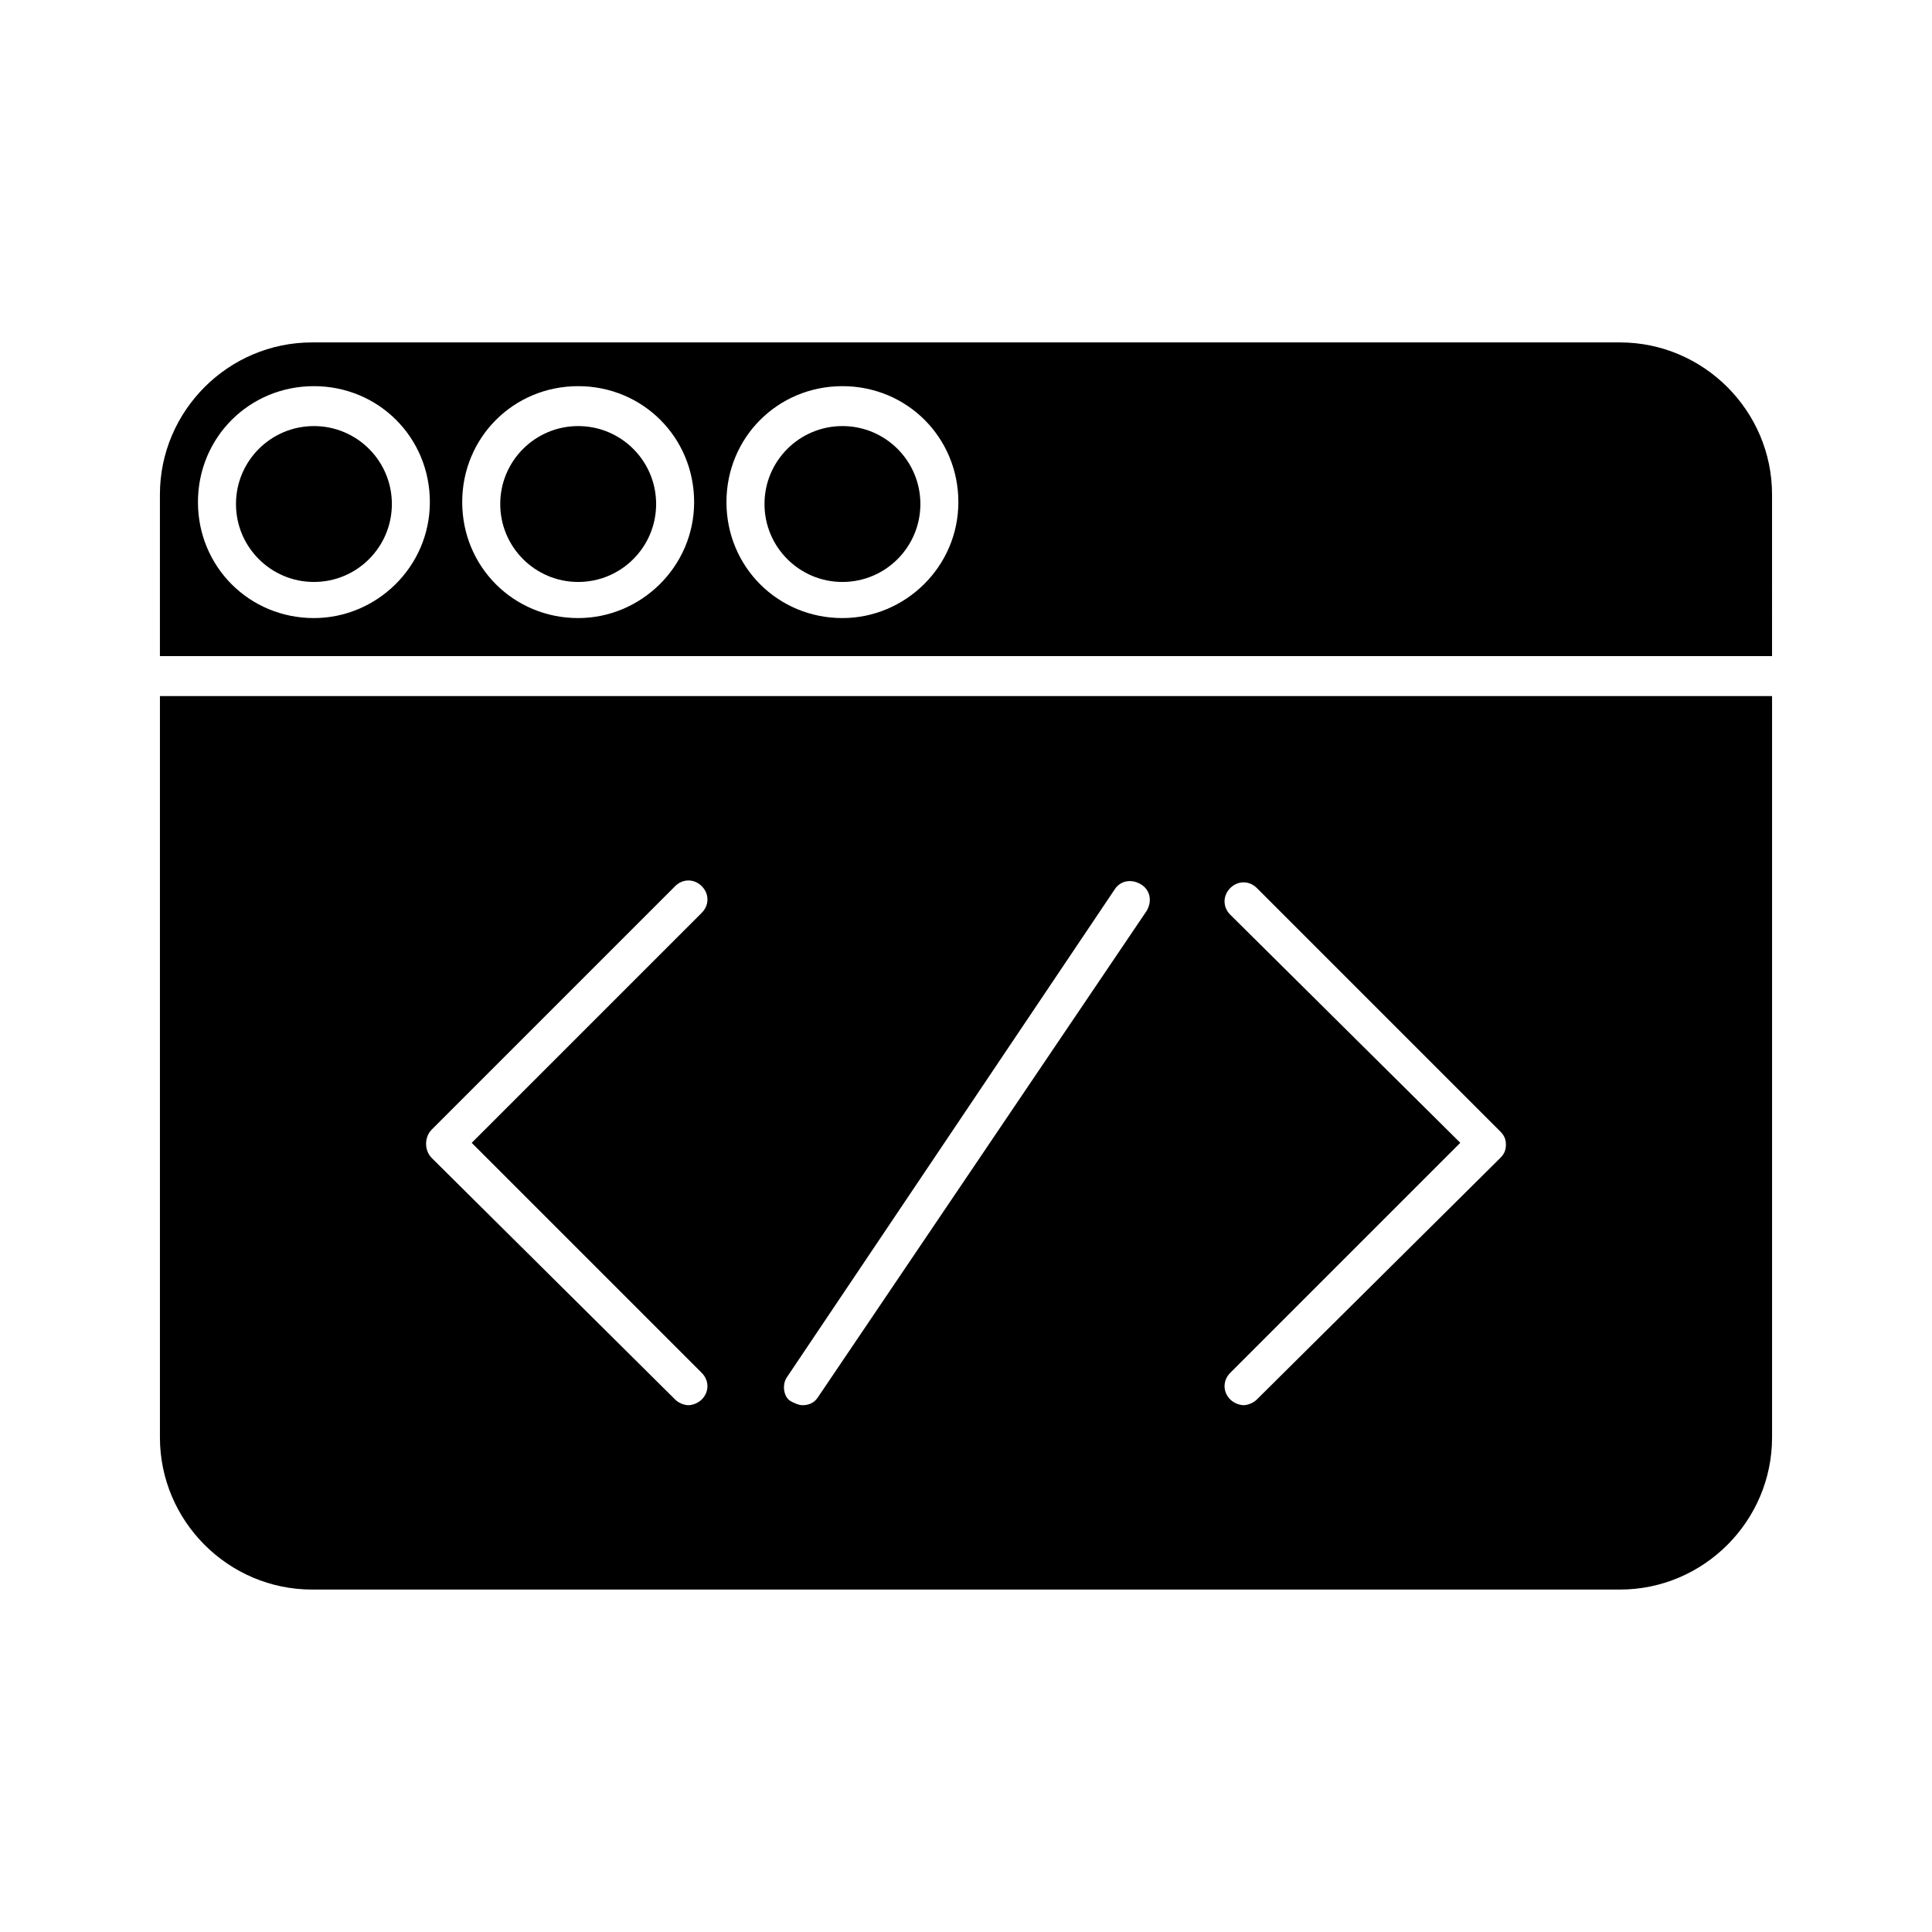
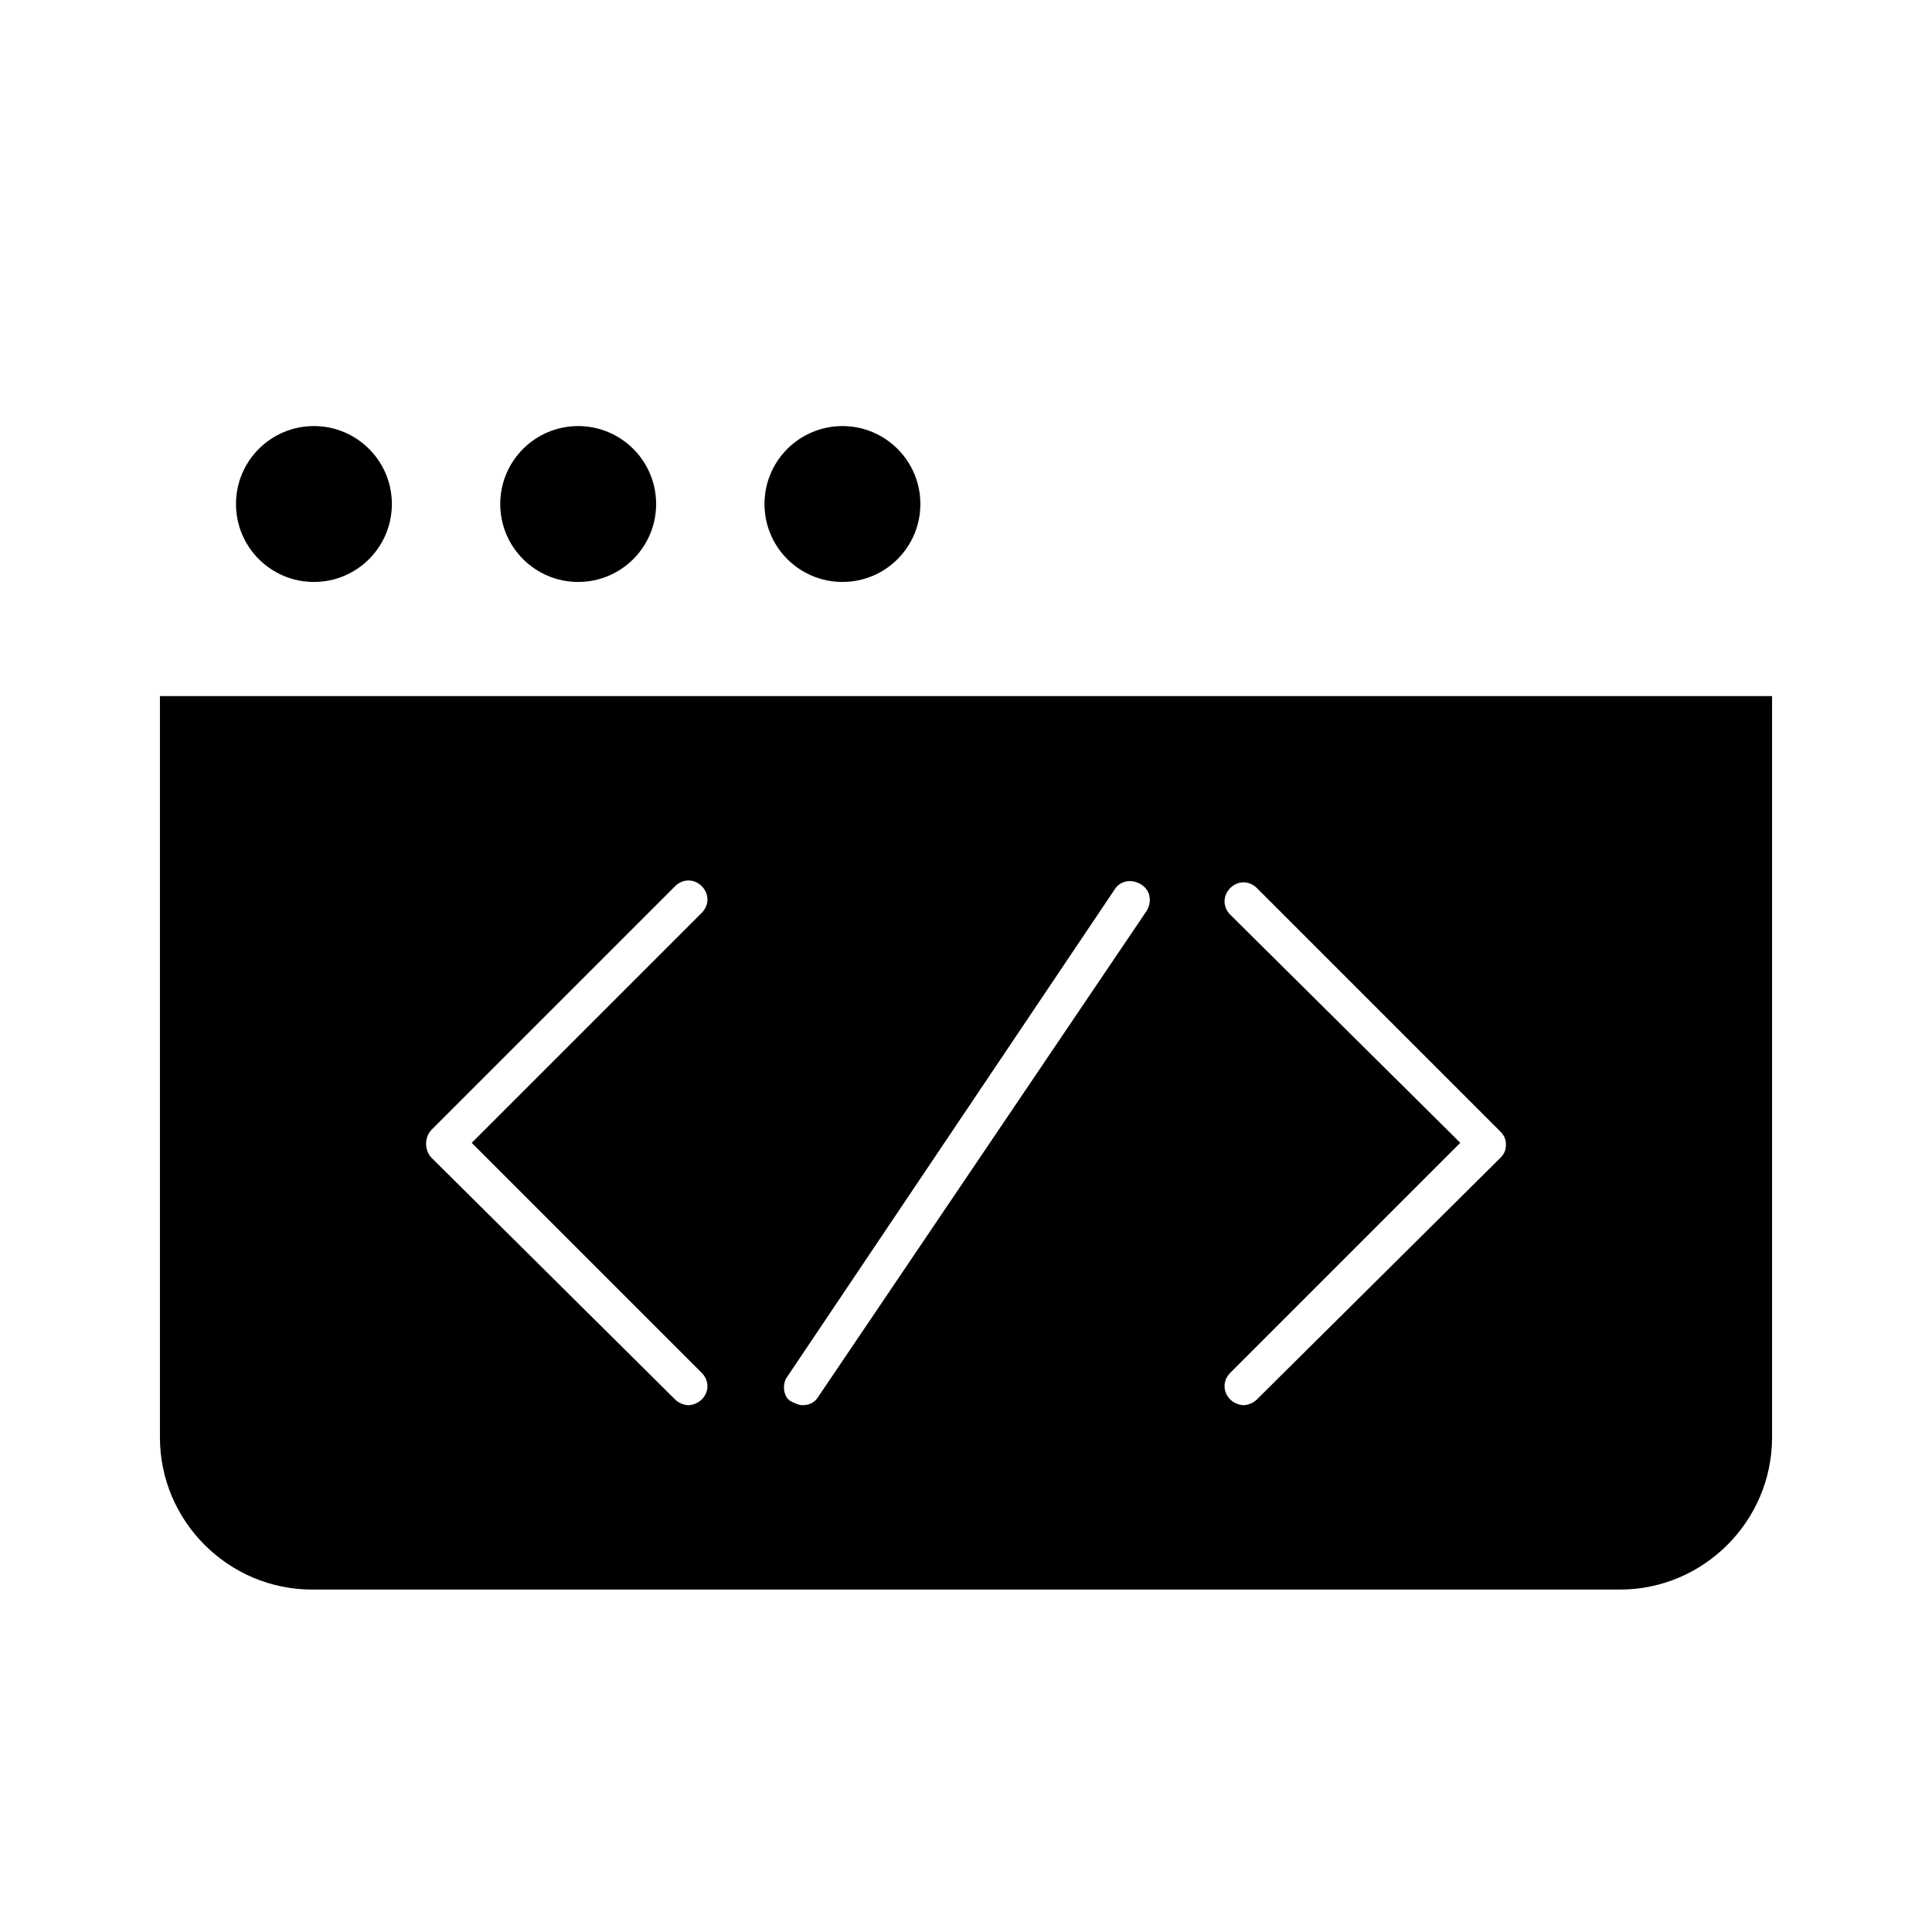
<svg xmlns="http://www.w3.org/2000/svg" fill="#000000" width="800px" height="800px" version="1.1" viewBox="144 144 512 512">
  <g>
    <path d="m226.69 565.25h346.62c22.168 0 40.305-18.137 40.305-40.305v-196.48h-427.23v196.48c0 22.168 18.137 40.305 40.305 40.305zm243.34-178.85c-2.016-2.016-2.016-5.039 0-7.055s5.039-2.016 7.055 0l64.488 64.488c1.008 1.008 1.512 2.016 1.512 3.527s-0.504 2.519-1.512 3.527l-64.488 63.984c-1.008 1.008-2.519 1.512-3.527 1.512-1.008 0-2.519-0.504-3.527-1.512-2.016-2.016-2.016-5.039 0-7.055l60.961-60.961zm-117.39 122.43 86.656-128.97c1.512-2.519 4.535-3.023 7.055-1.512 2.519 1.512 3.023 4.535 1.512 7.055l-87.16 128.97c-1.008 1.512-2.519 2.016-4.031 2.016-1.008 0-2.016-0.504-3.023-1.008-2.016-1.008-2.519-4.535-1.008-6.551zm-94.211-65.496 64.488-64.488c2.016-2.016 5.039-2.016 7.055 0 2.016 2.016 2.016 5.039 0 7.055l-60.965 60.961 60.961 60.961c2.016 2.016 2.016 5.039 0 7.055-1.008 1.008-2.519 1.512-3.527 1.512-1.008 0-2.519-0.504-3.527-1.512l-64.484-63.984c-2.016-2.016-2.016-5.543 0-7.559z" />
-     <path d="m613.61 275.05c0-22.168-18.137-40.305-40.305-40.305h-346.62c-22.168 0-40.305 18.137-40.305 40.305v42.824h427.23zm-386.42 32.746c-17.129 0-30.73-13.602-30.73-30.73 0-17.129 13.602-30.73 30.73-30.73s30.73 13.602 30.73 30.73c0.004 17.129-14.105 30.73-30.73 30.73zm70.031 0c-17.129 0-30.73-13.602-30.73-30.73 0-17.129 13.602-30.73 30.73-30.73s30.73 13.602 30.73 30.73c0 17.129-14.105 30.73-30.73 30.73zm70.027 0c-17.129 0-30.73-13.602-30.73-30.73 0-17.129 13.602-30.73 30.73-30.73s30.73 13.602 30.73 30.73c0.004 17.129-14.105 30.73-30.73 30.73z" />
    <path d="m247.85 277.57c0 11.406-9.246 20.656-20.656 20.656-11.406 0-20.656-9.25-20.656-20.656 0-11.41 9.25-20.656 20.656-20.656 11.41 0 20.656 9.246 20.656 20.656" />
    <path d="m317.88 277.57c0 11.406-9.25 20.656-20.656 20.656-11.41 0-20.656-9.25-20.656-20.656 0-11.41 9.246-20.656 20.656-20.656 11.406 0 20.656 9.246 20.656 20.656" />
    <path d="m387.91 277.57c0 11.406-9.246 20.656-20.656 20.656-11.406 0-20.656-9.25-20.656-20.656 0-11.41 9.25-20.656 20.656-20.656 11.41 0 20.656 9.246 20.656 20.656" />
  </g>
</svg>